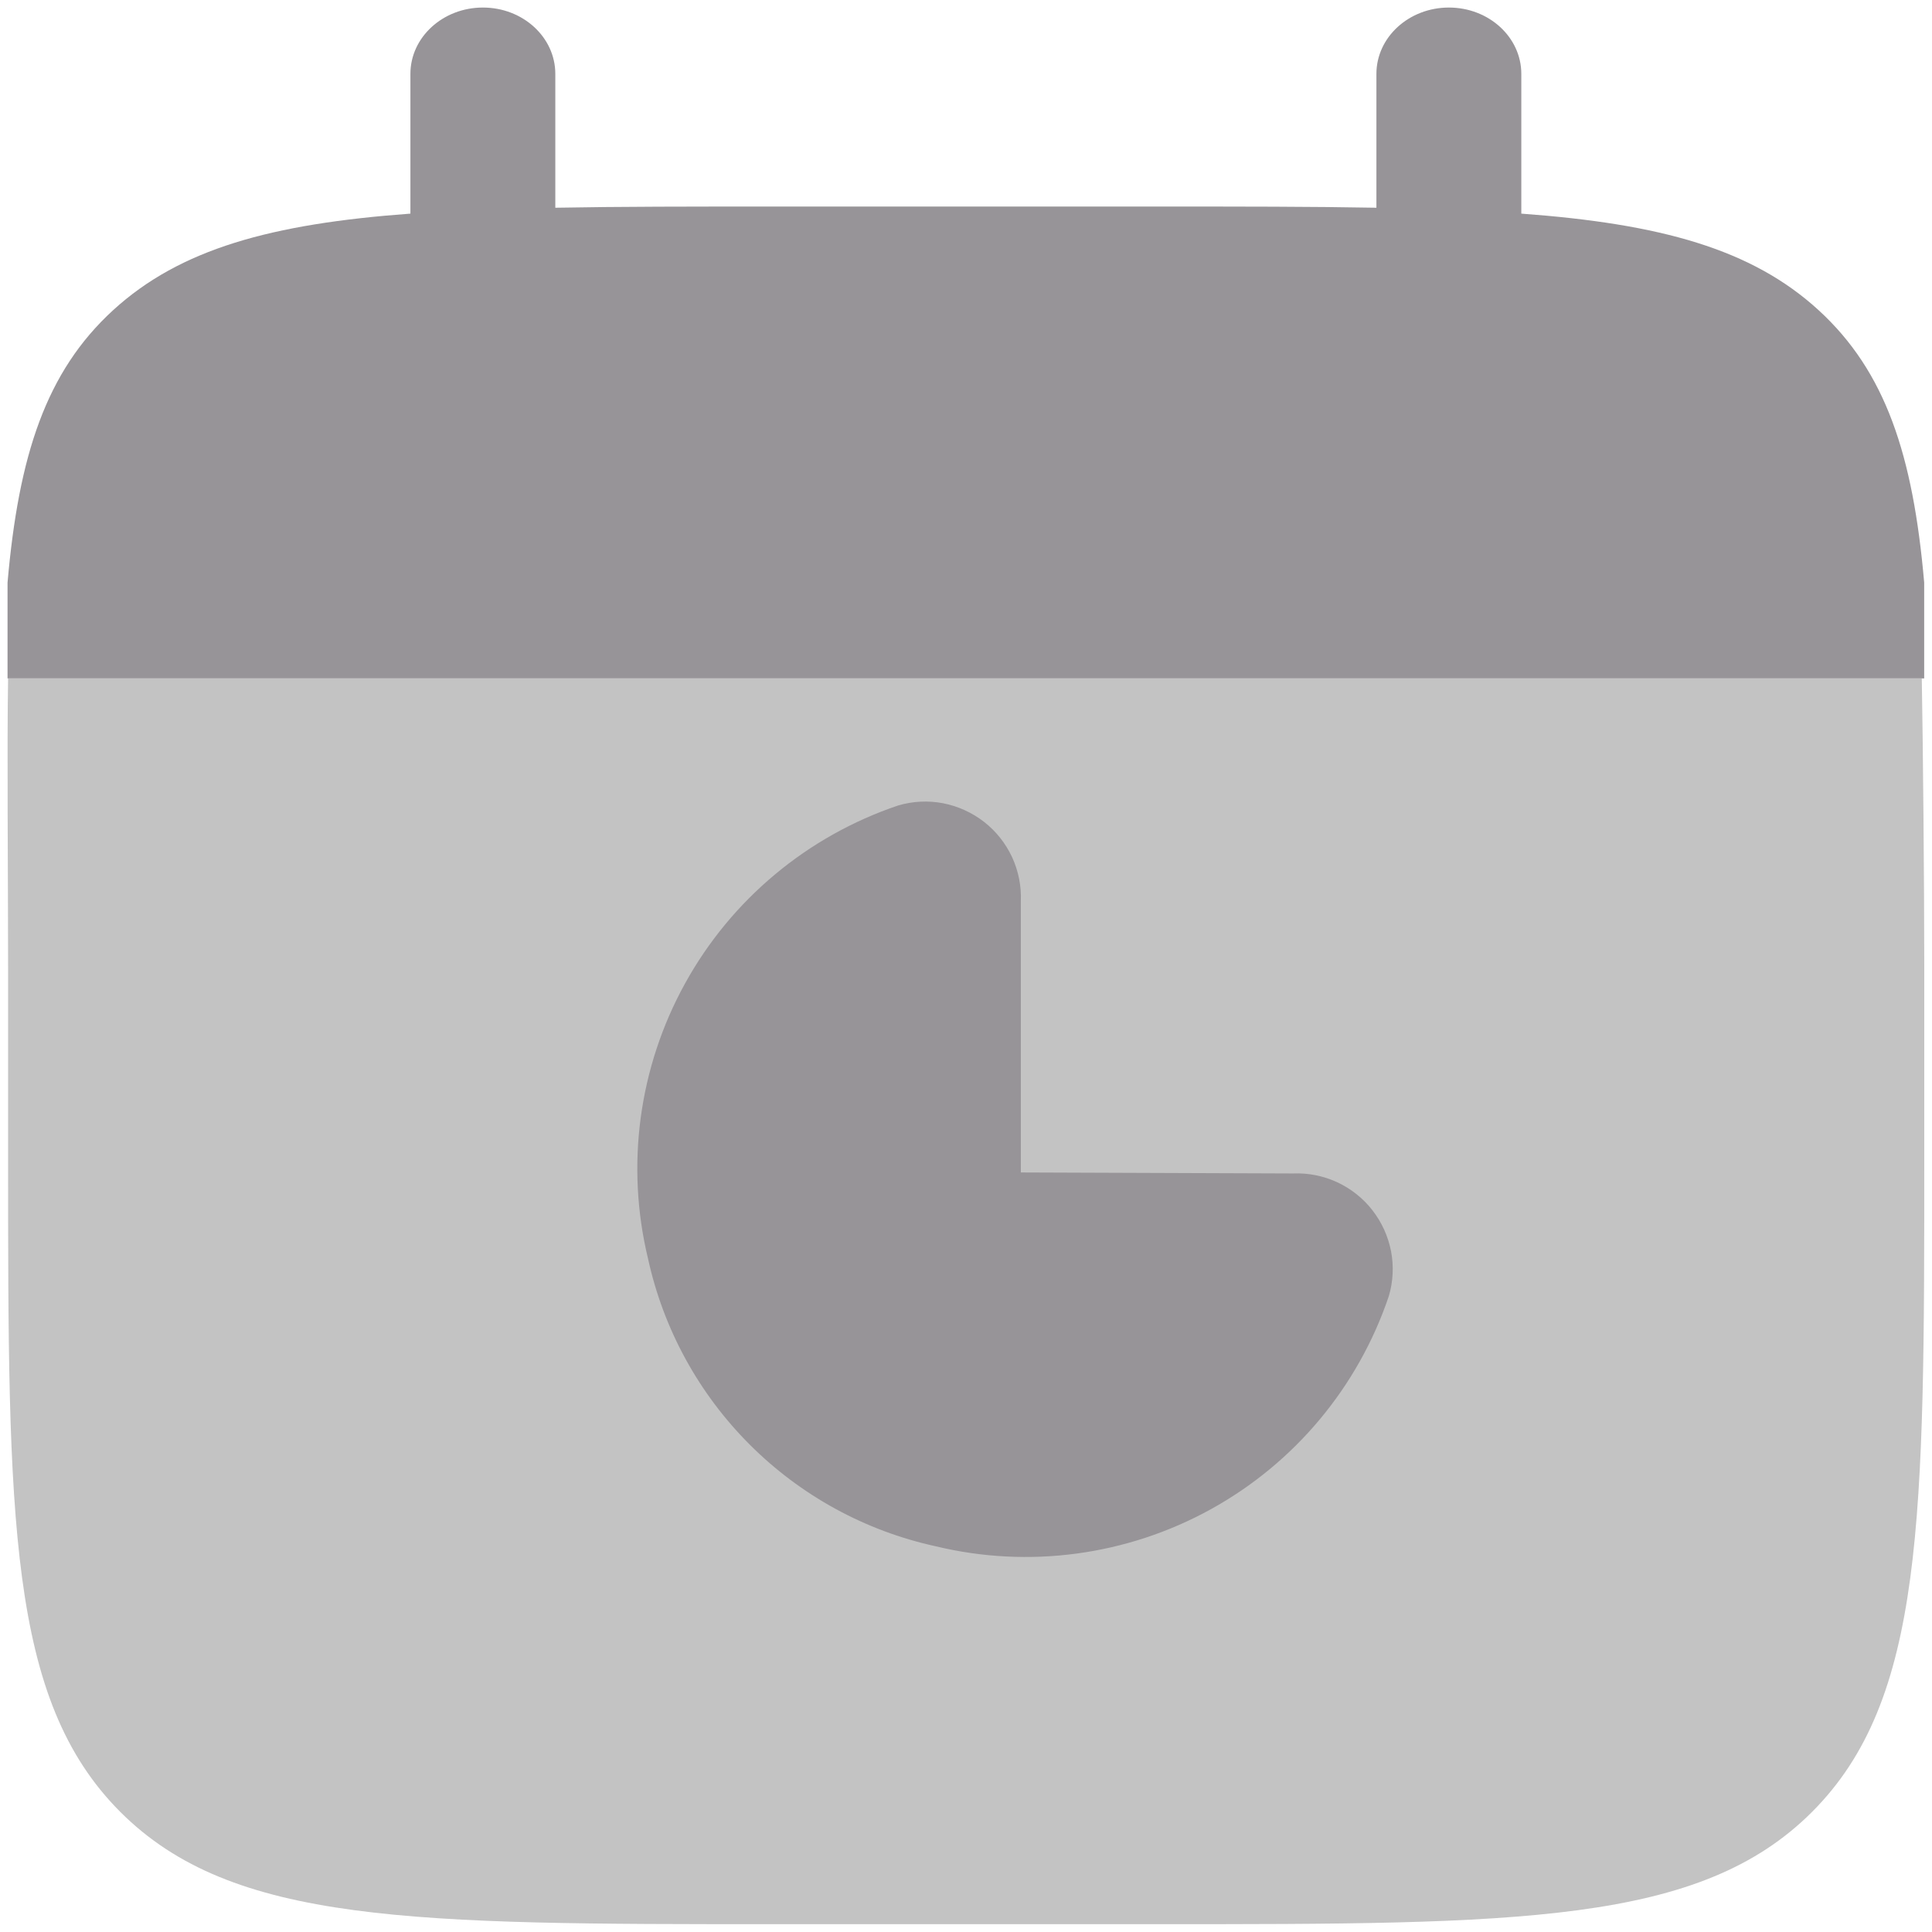
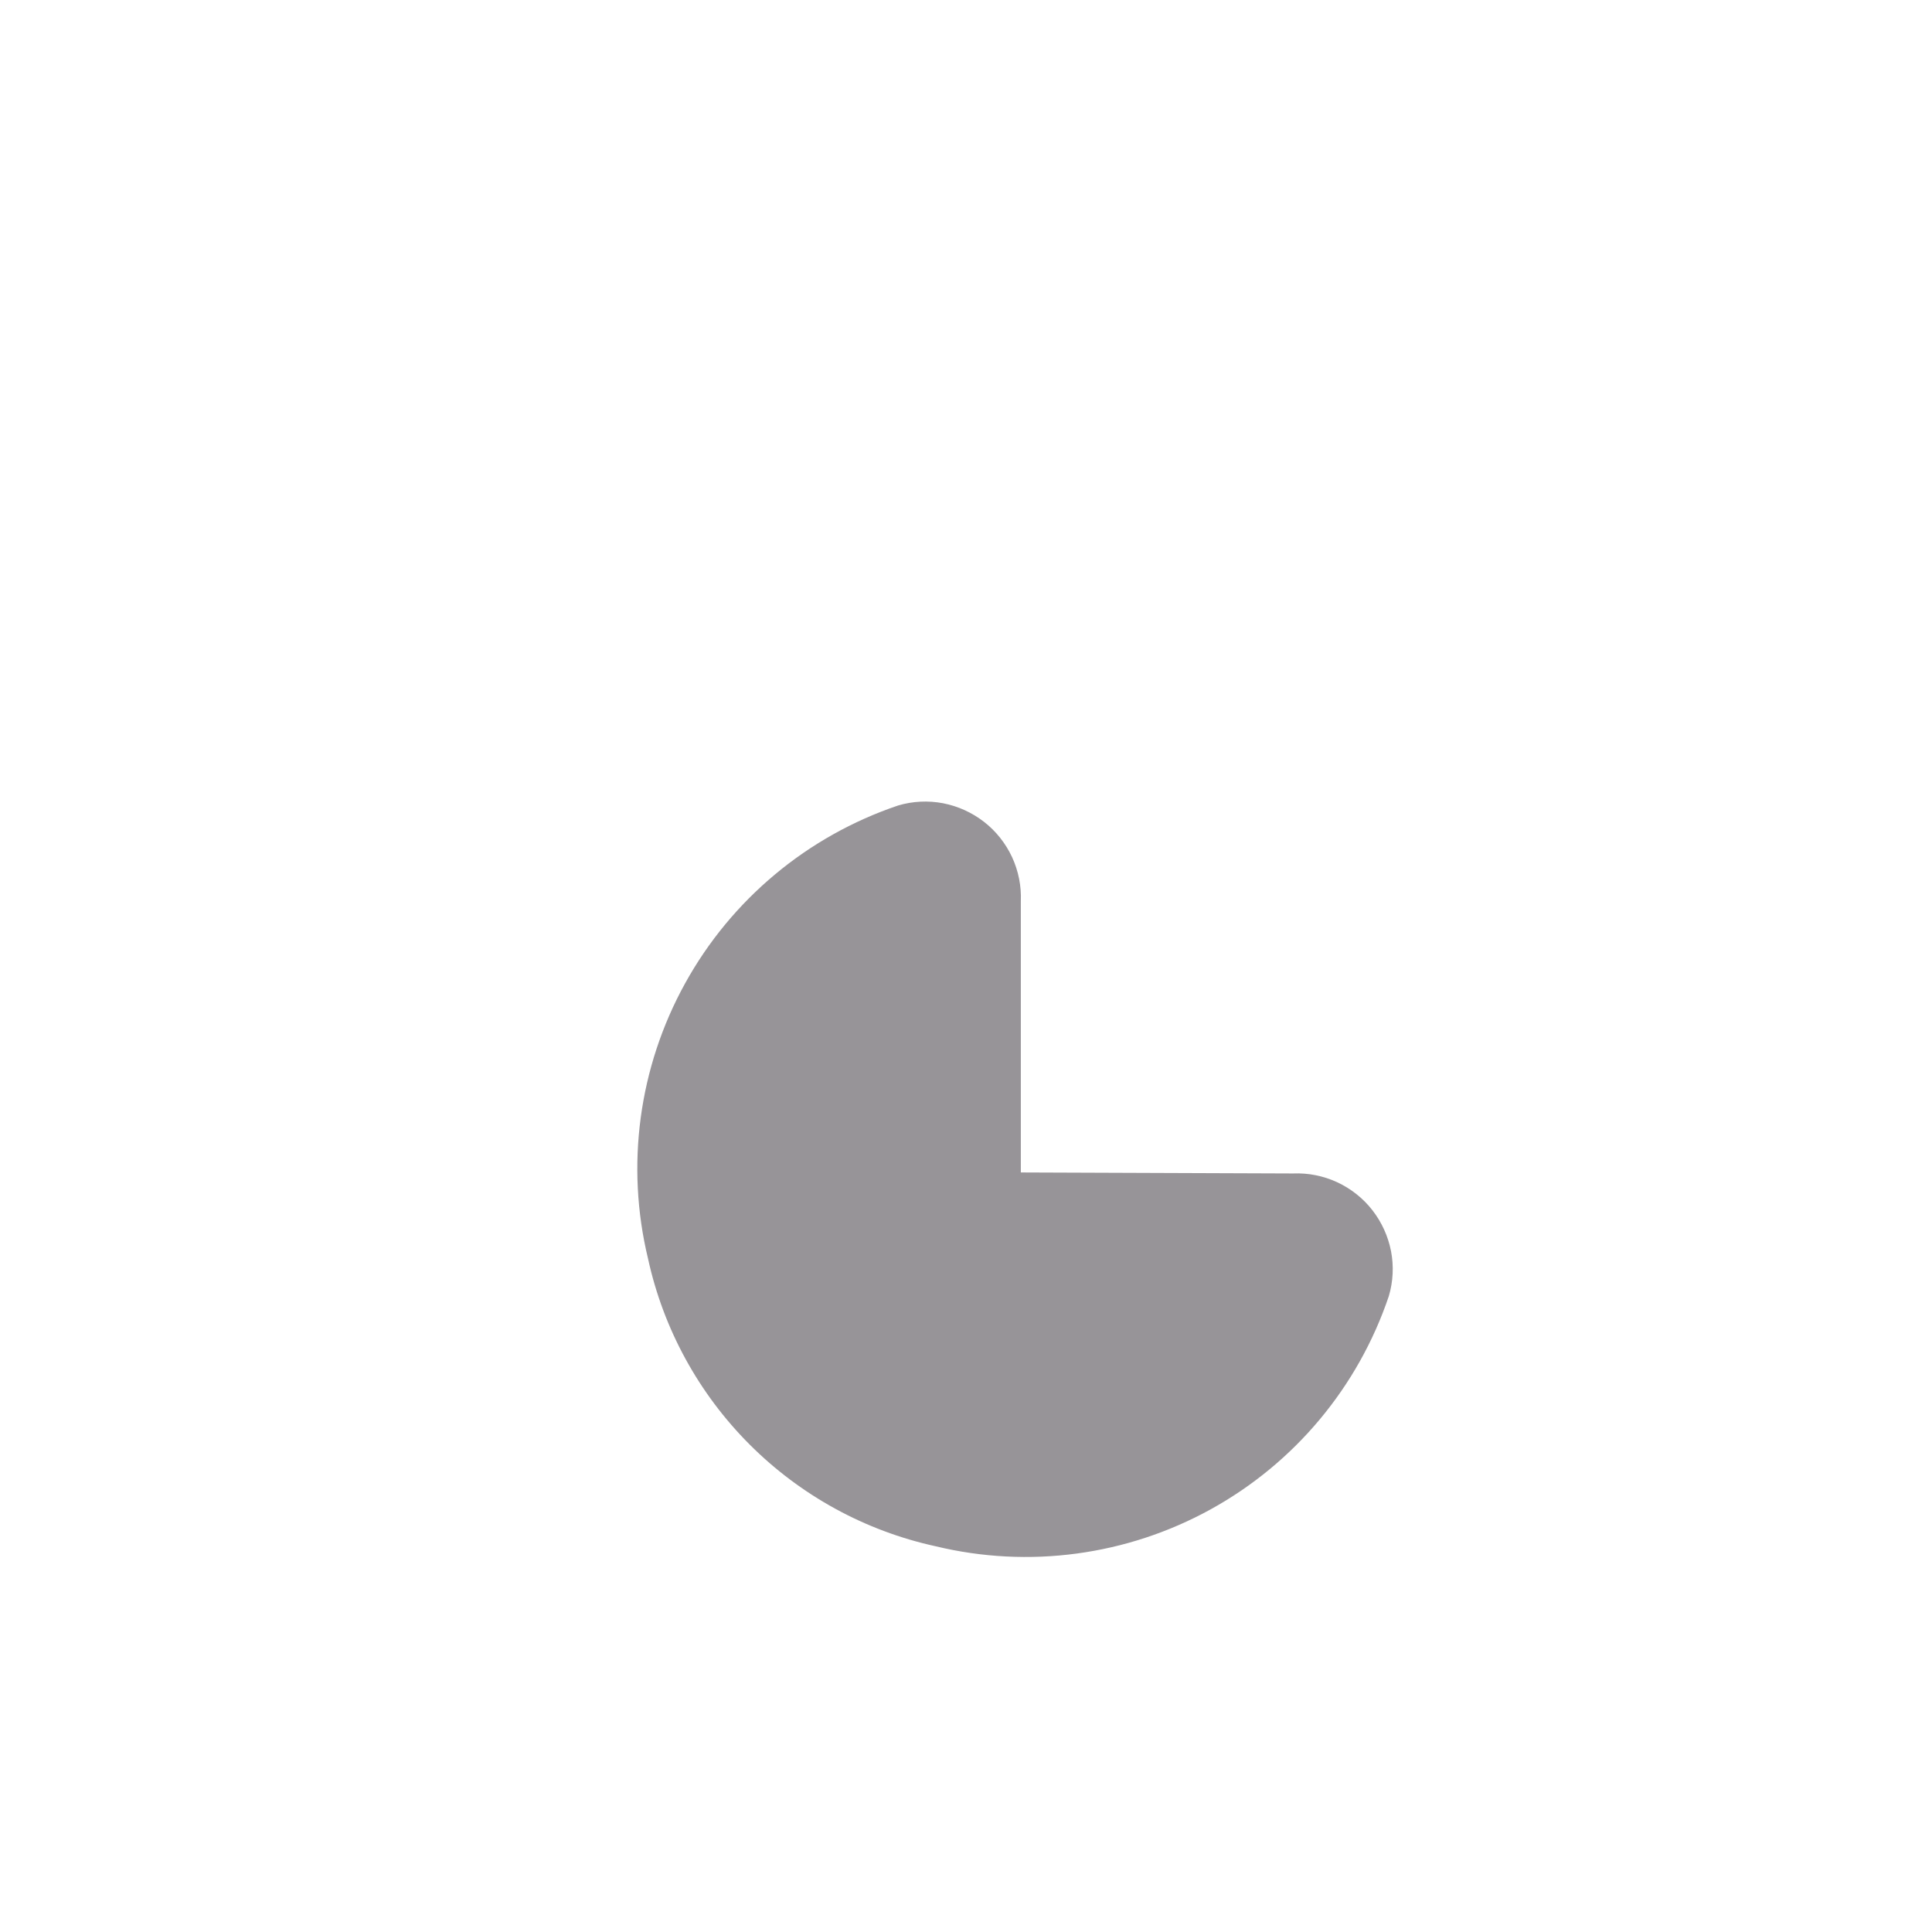
<svg xmlns="http://www.w3.org/2000/svg" width="21" height="21" viewBox="0 0 21 21" fill="none">
-   <path d="M5.249 0.082C5.684 0.082 6.036 0.405 6.036 0.803V2.258C6.735 2.245 7.518 2.245 8.399 2.245H12.599C13.48 2.245 14.263 2.245 14.961 2.258V0.803C14.961 0.405 15.314 0.082 15.749 0.082C16.184 0.082 16.536 0.405 16.536 0.803V2.322C18.047 2.433 19.04 2.705 19.768 3.372C20.497 4.04 20.794 4.948 20.915 6.332V7.374H0.082V6.332C0.203 4.948 0.5 4.04 1.229 3.372C1.958 2.705 2.95 2.433 4.461 2.322V0.803C4.461 0.405 4.814 0.082 5.249 0.082Z" fill="#979498" />
-   <path d="M20.916 12.582V10.499C20.916 9.625 20.902 8.067 20.889 7.374H0.088C0.075 8.067 0.088 9.625 0.088 10.499V12.582C0.088 16.51 0.088 18.474 1.308 19.695C2.528 20.915 4.492 20.915 8.419 20.915H12.585C16.512 20.915 18.476 20.915 19.696 19.695C20.916 18.474 20.916 16.51 20.916 12.582Z" fill="#C3C3C3" />
  <path d="M11.096 12.744V9.796C11.103 9.631 11.07 9.467 11.001 9.317C10.931 9.167 10.827 9.035 10.697 8.934C10.566 8.832 10.414 8.763 10.251 8.731C10.089 8.7 9.922 8.708 9.763 8.755C8.776 9.088 7.949 9.778 7.446 10.69C6.943 11.602 6.799 12.669 7.044 13.682C7.211 14.447 7.595 15.148 8.149 15.702C8.703 16.256 9.404 16.64 10.169 16.807C11.182 17.052 12.249 16.908 13.161 16.405C14.073 15.902 14.763 15.075 15.096 14.088C15.143 13.929 15.151 13.762 15.12 13.6C15.088 13.437 15.019 13.285 14.917 13.154C14.816 13.024 14.684 12.92 14.534 12.85C14.384 12.781 14.22 12.748 14.055 12.755L11.096 12.744Z" fill="#979498" />
</svg>